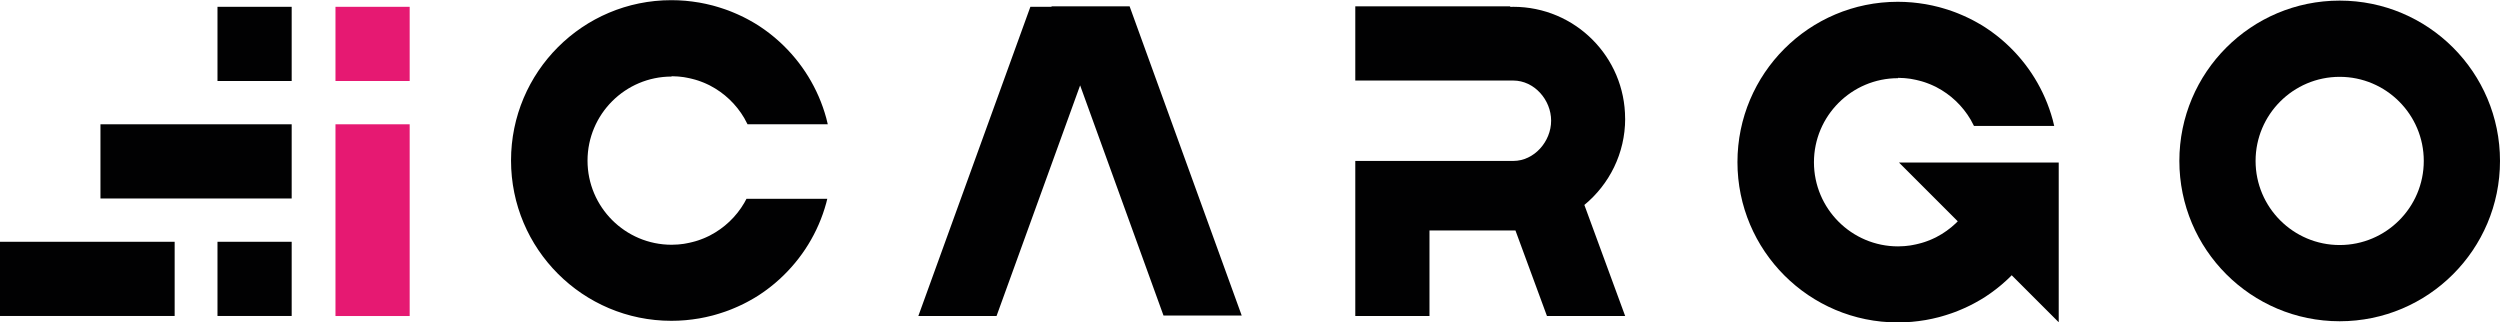
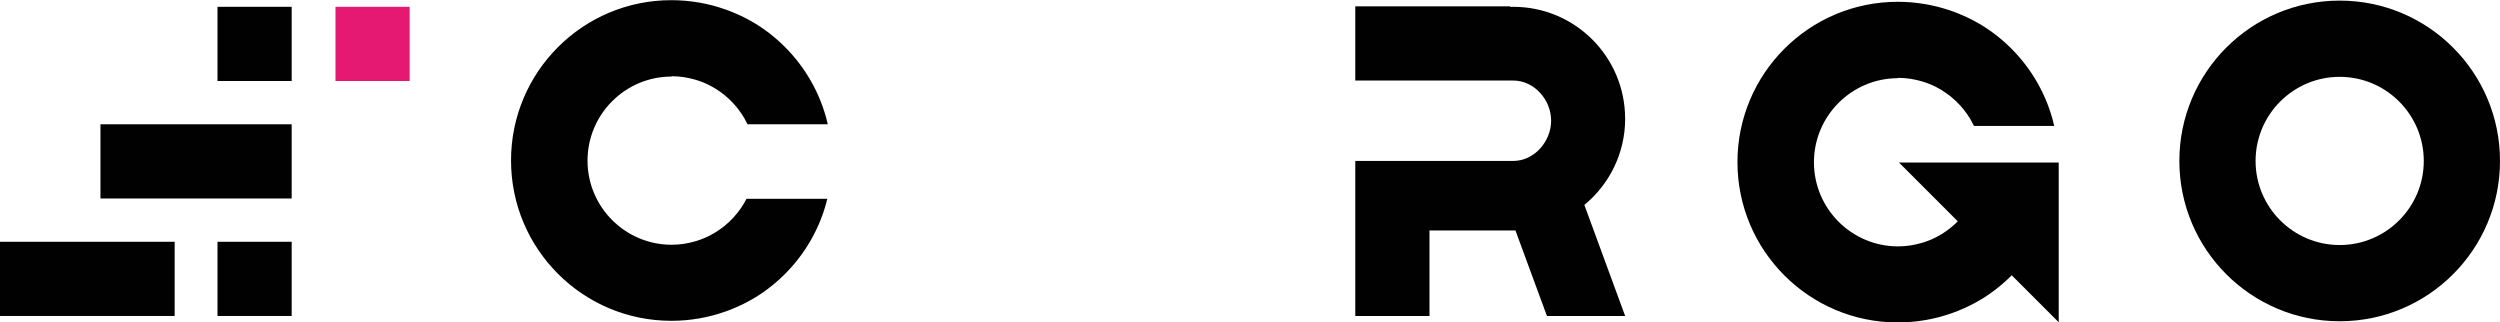
<svg xmlns="http://www.w3.org/2000/svg" id="_Слой_2" data-name="Слой_2" viewBox="0 0 491.98 63.42">
  <defs>
    <style> .cls-1 { fill: #010102; } .cls-2 { fill: #e61972; } </style>
  </defs>
  <g id="Layer_1">
    <g>
      <rect class="cls-1" y="47.58" width="34.37" height="14.6" />
      <rect class="cls-2" x="66.02" y="1.34" width="14.6" height="14.6" />
      <rect class="cls-1" x="42.8" y="1.34" width="14.6" height="14.6" />
      <rect class="cls-1" x="42.8" y="47.58" width="14.6" height="14.6" />
      <rect class="cls-1" x="19.77" y="24.46" width="37.63" height="14.6" />
-       <rect class="cls-2" x="66.02" y="24.46" width="14.6" height="37.73" />
-       <polygon class="cls-1" points="206.92 1.25 206.95 1.34 202.77 1.34 180.72 62.19 196.11 62.19 212.56 16.8 228.97 62.1 244.36 62.1 222.3 1.25 206.92 1.25" />
      <path class="cls-1" d="M460.43.12c-17.43,0-31.55,14.13-31.55,31.55s14.13,31.55,31.55,31.55,31.55-14.13,31.55-31.55S477.86.12,460.43.12ZM460.43,48.22c-9.13,0-16.55-7.42-16.55-16.55s7.42-16.55,16.55-16.55,16.55,7.42,16.55,16.55-7.42,16.55-16.55,16.55Z" />
      <path class="cls-1" d="M132.17,15c.41,0,.81.02,1.21.05.14,0,.27.03.41.04.26.03.52.05.77.09.17.02.33.06.5.09.22.04.44.08.65.13.18.04.36.08.54.13.19.05.38.1.57.15.19.06.39.12.58.18.16.05.32.11.48.17.21.08.41.15.62.24.13.05.25.11.37.16.23.1.46.21.69.32.06.03.12.06.17.09,2.8,1.45,5.14,3.68,6.73,6.39h0c.23.4.45.81.65,1.23h15.79c-.1-.41-.19-.82-.3-1.23h0s0,0,0,0c-1.6-5.85-4.83-11.02-9.18-14.99,0,0,0,0-.01-.01-.28-.25-.56-.5-.84-.74-.05-.04-.09-.08-.14-.12-.26-.22-.52-.43-.79-.64-.08-.06-.15-.12-.23-.18-.25-.19-.5-.38-.75-.56-.1-.07-.2-.14-.29-.21-.24-.17-.48-.33-.73-.5-.12-.08-.24-.16-.36-.24-.23-.15-.47-.3-.71-.44-.13-.08-.27-.16-.41-.24-.23-.13-.46-.27-.69-.39-.15-.08-.3-.17-.46-.25-.22-.12-.45-.24-.68-.35-.16-.08-.33-.16-.5-.24-.22-.11-.45-.21-.67-.31-.18-.08-.35-.16-.53-.23-.22-.1-.44-.19-.67-.28-.19-.08-.37-.15-.56-.22-.22-.08-.44-.17-.66-.24-.2-.07-.4-.14-.6-.2-.21-.07-.43-.14-.65-.21-.21-.07-.42-.13-.64-.19-.21-.06-.42-.12-.64-.18-.22-.06-.44-.11-.67-.16-.21-.05-.42-.1-.63-.15-.23-.05-.47-.1-.7-.14-.21-.04-.41-.08-.62-.12-.24-.04-.49-.08-.74-.11-.2-.03-.4-.06-.6-.09-.26-.03-.53-.06-.8-.09-.19-.02-.37-.04-.56-.06-.3-.03-.61-.04-.92-.06-.15,0-.3-.02-.46-.03-.46-.02-.92-.03-1.39-.03-17.43,0-31.55,14.13-31.55,31.55s14.13,31.55,31.55,31.55c.47,0,.93-.01,1.39-.03.15,0,.3-.02.46-.03.31-.02.61-.03.92-.06.19-.02.37-.04.56-.06.27-.03.53-.05.8-.09.2-.03.4-.06.6-.09.25-.04.49-.07.74-.11.21-.04.41-.08.62-.12.23-.05.47-.09.7-.14.21-.05.42-.1.63-.15.22-.05.45-.11.67-.16.21-.06.43-.12.64-.18.21-.06.43-.12.64-.19.22-.07.43-.14.65-.21.2-.07.4-.13.6-.2.22-.08.44-.16.66-.24.19-.07.38-.14.56-.22.22-.09.44-.18.67-.28.18-.08.35-.15.53-.23.23-.1.45-.21.67-.31.17-.08.33-.16.5-.24.23-.11.45-.23.68-.35.15-.08.3-.17.46-.25.23-.13.46-.26.69-.39.14-.08.27-.16.41-.24.24-.15.47-.29.71-.44.12-.08.24-.16.36-.24.24-.16.49-.33.73-.5.1-.07.2-.14.29-.21.25-.18.51-.37.75-.56.08-.06.15-.12.23-.18.27-.21.53-.42.79-.64.05-.04.09-.08.14-.12.28-.24.57-.49.84-.74,0,0,0,0,.01-.01,4.35-3.97,7.59-9.14,9.18-14.99,0,0,0,0,0,0h0c.07-.27.13-.54.2-.81h-15.9c-.14.27-.29.54-.44.81h0c-1.59,2.72-3.93,4.94-6.73,6.39-.06.03-.12.06-.17.09-.23.11-.46.22-.69.32-.12.06-.25.11-.37.16-.2.08-.41.16-.62.24-.16.06-.32.12-.48.17-.19.06-.38.12-.58.18-.19.06-.38.11-.57.15-.18.05-.36.09-.54.13-.21.05-.43.09-.65.13-.17.03-.33.06-.5.09-.25.04-.51.06-.77.09-.14.01-.27.03-.41.04-.4.03-.8.05-1.21.05-9.13,0-16.55-7.42-16.55-16.55s7.42-16.55,16.55-16.55Z" />
      <path class="cls-1" d="M373.52,15.32c.41,0,.81.02,1.21.05.14,0,.27.03.41.04.26.03.52.05.77.09.17.02.33.06.5.09.22.04.44.08.65.13.18.04.36.08.54.13.19.05.38.1.57.15.19.06.39.12.58.18.16.05.32.11.48.17.21.08.41.15.62.24.13.05.25.11.37.16.23.1.46.21.69.32.06.03.12.06.17.09,2.8,1.45,5.14,3.68,6.73,6.39h0c.23.4.45.81.65,1.23h15.79c-.1-.41-.19-.82-.3-1.23h0s0,0,0,0c-1.6-5.85-4.83-11.02-9.18-14.99,0,0,0,0-.01-.01-.28-.25-.56-.5-.84-.74-.05-.04-.09-.08-.14-.12-.26-.22-.52-.43-.79-.64-.08-.06-.15-.12-.23-.18-.25-.19-.5-.38-.75-.56-.1-.07-.2-.14-.29-.21-.24-.17-.48-.33-.73-.5-.12-.08-.24-.16-.36-.24-.23-.15-.47-.3-.71-.44-.13-.08-.27-.16-.41-.24-.23-.13-.46-.27-.69-.39-.15-.08-.3-.17-.46-.25-.22-.12-.45-.24-.68-.35-.16-.08-.33-.16-.5-.24-.22-.11-.45-.21-.67-.31-.18-.08-.35-.16-.53-.23-.22-.1-.44-.19-.67-.28-.19-.08-.37-.15-.56-.22-.22-.08-.44-.17-.66-.24-.2-.07-.4-.14-.6-.2-.21-.07-.43-.14-.65-.21-.21-.07-.42-.13-.64-.19-.21-.06-.42-.12-.64-.18-.22-.06-.44-.11-.67-.16-.21-.05-.42-.1-.63-.15-.23-.05-.47-.1-.7-.14-.21-.04-.41-.08-.62-.12-.24-.04-.49-.08-.74-.11-.2-.03-.4-.06-.6-.09-.26-.03-.53-.06-.8-.09-.19-.02-.37-.04-.56-.06-.3-.03-.61-.04-.92-.06-.15,0-.3-.02-.46-.03-.46-.02-.92-.03-1.39-.03-17.43,0-31.55,14.13-31.55,31.55s14.13,31.55,31.55,31.55c.47,0,.93-.01,1.39-.03.15,0,.3-.02.46-.03.31-.02.61-.03.92-.06.19-.02.37-.04.56-.06.27-.03.53-.05.8-.09.2-.03.4-.06.6-.09.25-.04.49-.07.74-.11.21-.04.41-.08.62-.12.23-.05.47-.09.7-.14.21-.05.42-.1.63-.15.22-.05.45-.11.67-.16.21-.06.43-.12.64-.18.21-.06.43-.12.64-.19.22-.07.43-.14.65-.21.2-.07.4-.13.6-.2.22-.08.44-.16.66-.24.19-.07.38-.14.56-.22.22-.09.44-.18.67-.28.18-.08.35-.15.53-.23.23-.1.45-.21.67-.31.17-.08.33-.16.5-.24.23-.11.45-.23.68-.35.15-.08.3-.17.46-.25.23-.13.46-.26.69-.39.14-.08.27-.16.41-.24.24-.15.47-.29.71-.44.12-.08.24-.16.36-.24.24-.16.49-.33.73-.5.1-.07.2-.14.29-.21.25-.18.51-.37.75-.56.08-.06.15-.12.23-.18.27-.21.53-.42.79-.64.05-.04.09-.08.14-.12.28-.24.57-.49.84-.74,0,0,0,0,.01-.01,4.35-3.97,7.59-9.14,9.18-14.99,0,0,0,0,0,0h0c.07-.27.13-.54.2-.81h-15.9c-.14.27-.29.54-.44.81h0c-1.59,2.72-3.93,4.94-6.73,6.39-.06.03-.12.06-.17.09-.23.11-.46.22-.69.32-.12.06-.25.11-.37.16-.2.08-.41.16-.62.24-.16.06-.32.12-.48.17-.19.06-.38.12-.58.18-.19.06-.38.11-.57.15-.18.05-.36.09-.54.13-.21.05-.43.09-.65.13-.17.03-.33.06-.5.09-.25.04-.51.06-.77.09-.14.01-.27.03-.41.04-.4.03-.8.05-1.21.05-9.13,0-16.55-7.42-16.55-16.55s7.42-16.55,16.55-16.55Z" />
      <path class="cls-1" d="M319.81,23.35c0-12.16-9.85-22.01-22.01-22.01-.2,0-.4,0-.6.02v-.11h-30.49v14.6h31.09c4.12,0,7.45,3.79,7.45,7.9s-3.34,7.92-7.45,7.92h-31.09v30.52h14.6v-16.83h16.92s6.2,16.83,6.2,16.83h15.39l-8.03-21.86c4.9-4.04,8.03-10.14,8.03-16.98Z" />
      <polygon class="cls-1" points="405.14 63.42 373.71 31.99 405.14 31.99 405.14 63.42" />
    </g>
  </g>
</svg>